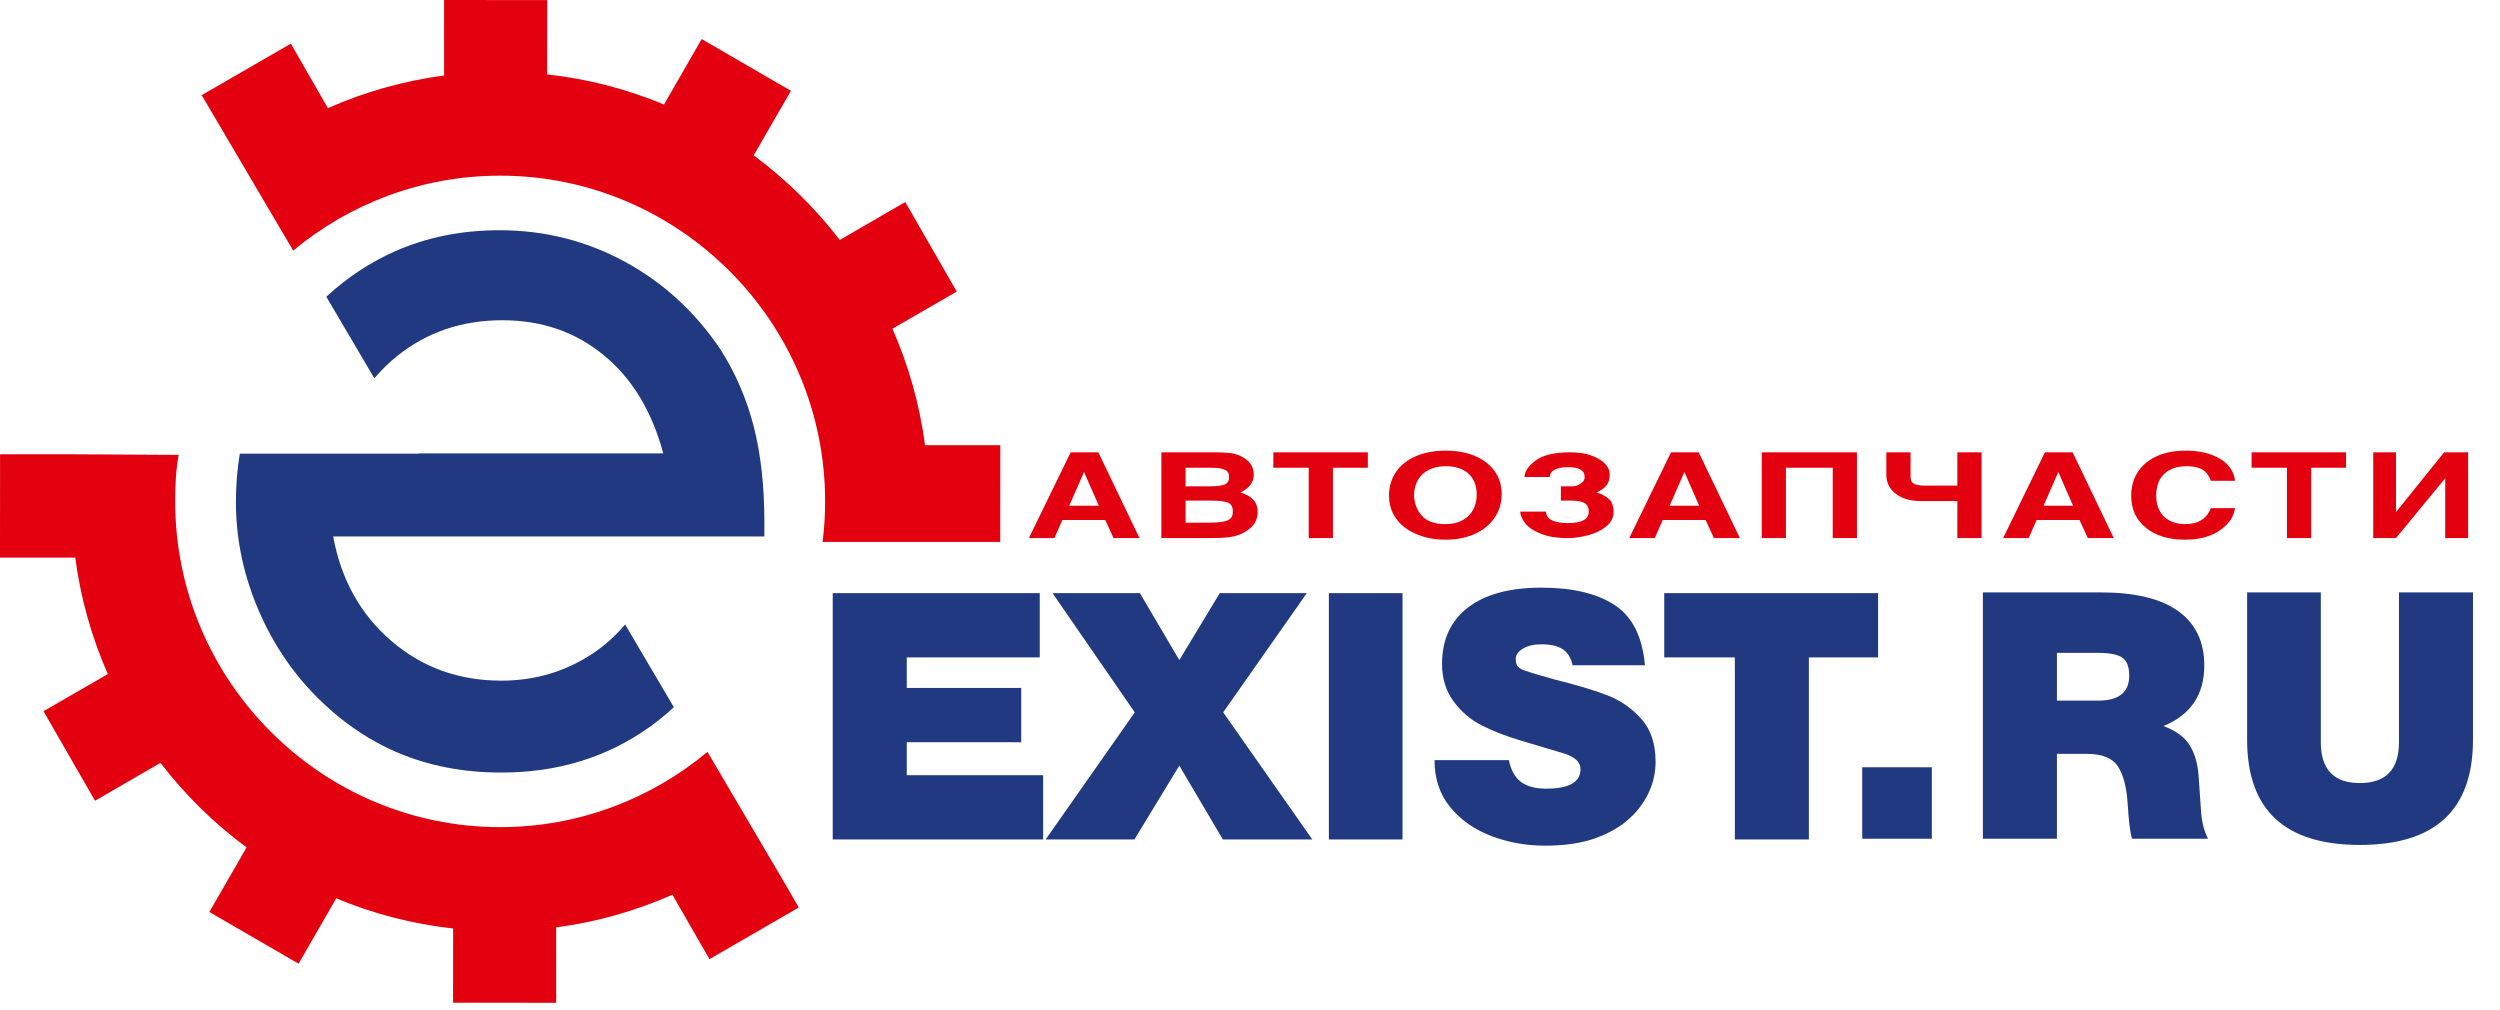
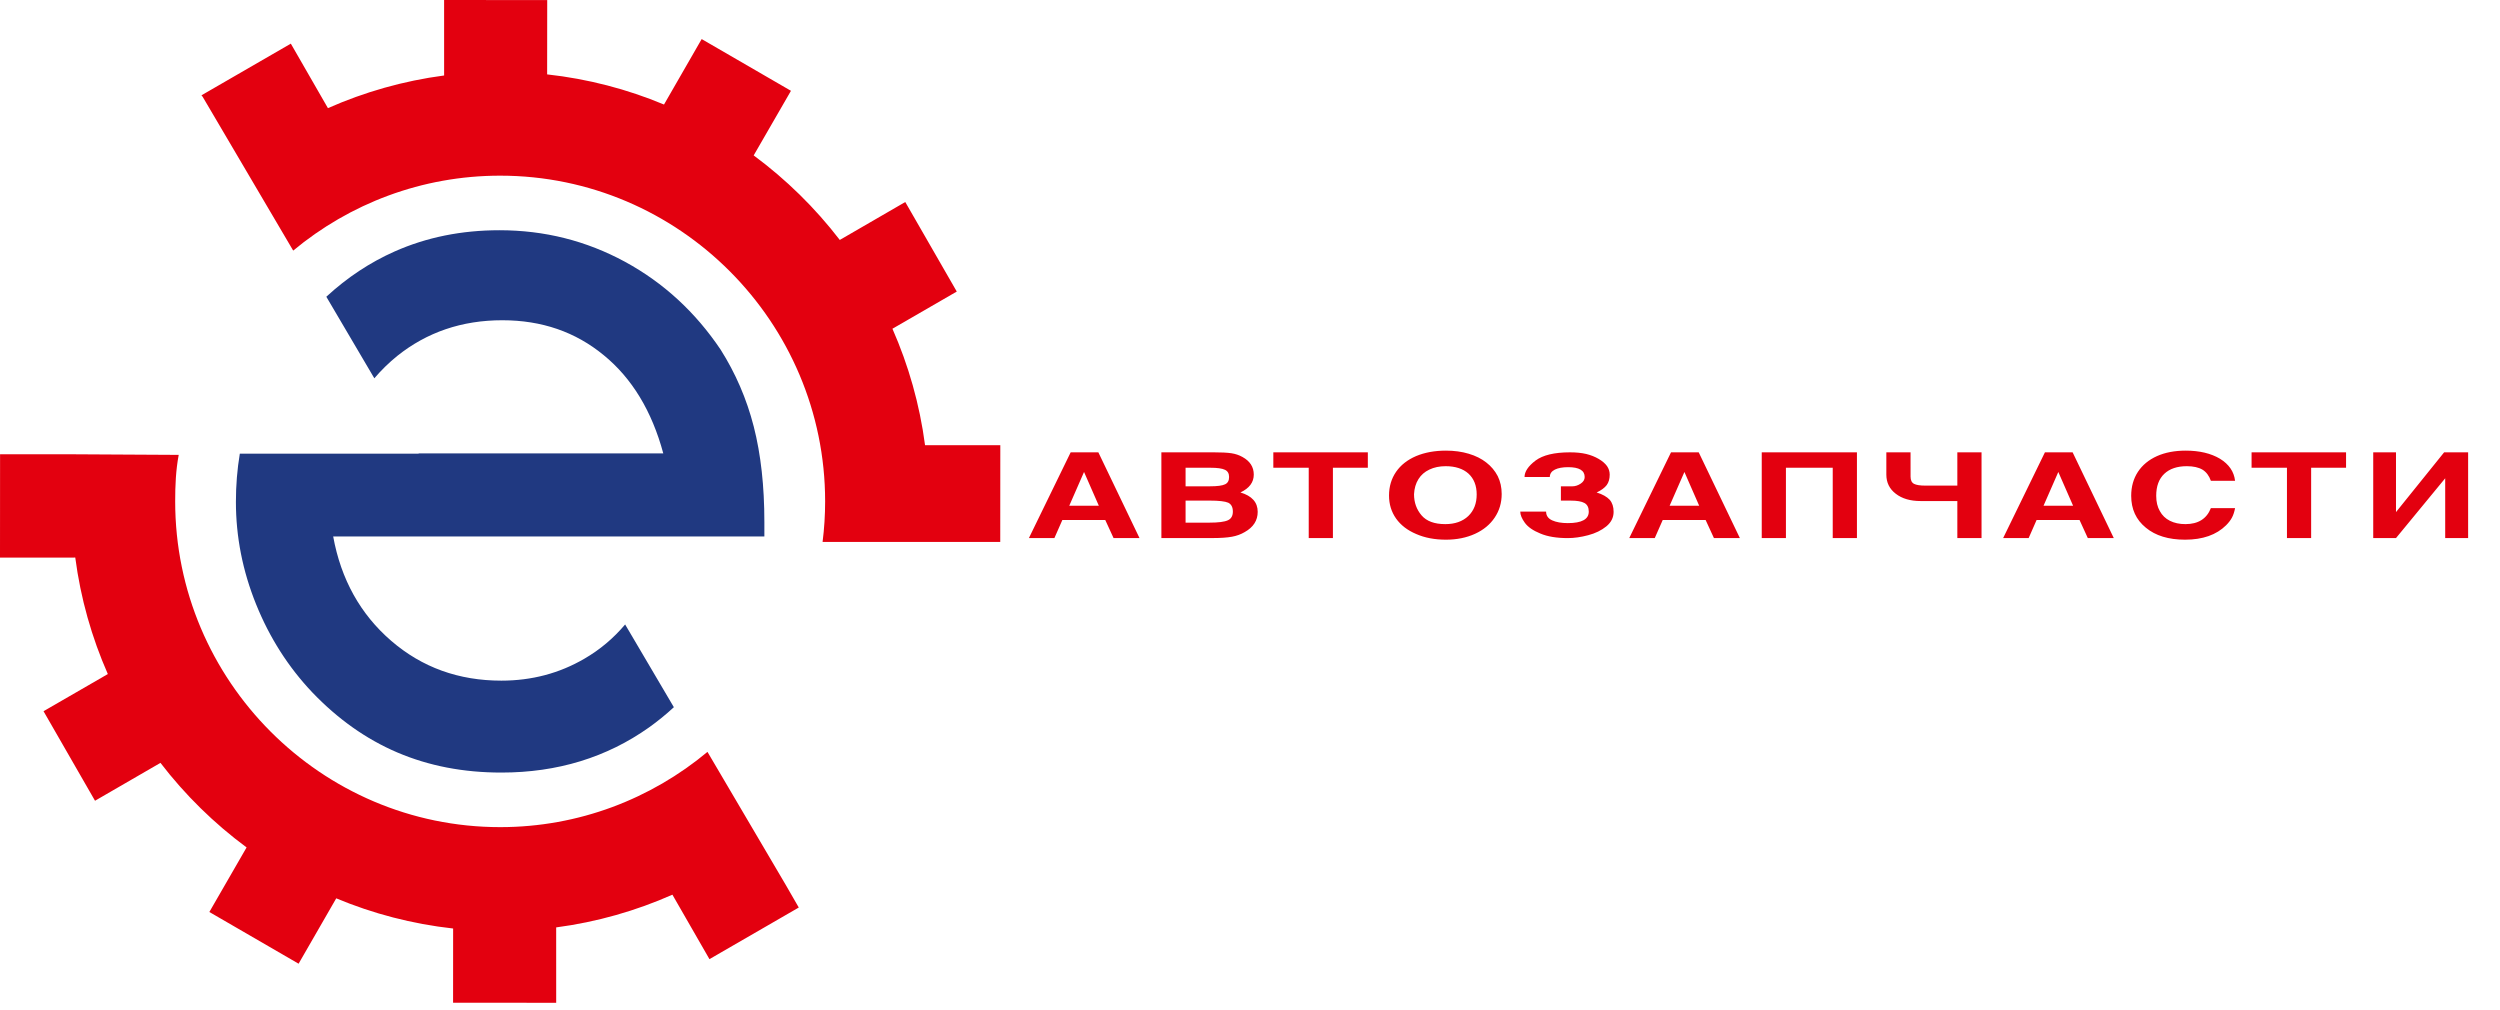
<svg xmlns="http://www.w3.org/2000/svg" width="151" height="61" viewBox="0 0 151 61" fill="none">
-   <path fill-rule="evenodd" clip-rule="evenodd" d="M99.355 40.182H94.987C94.891 39.739 94.694 39.418 94.397 39.218C94.101 39.017 93.669 38.917 93.104 38.917C92.648 38.916 92.275 39.004 91.986 39.176C91.696 39.349 91.551 39.56 91.551 39.81C91.551 40.017 91.596 40.17 91.686 40.266C91.776 40.363 91.931 40.45 92.151 40.525C92.372 40.601 92.945 40.771 93.87 41.034C95.208 41.365 96.274 41.684 97.067 41.989C97.862 42.293 98.548 42.767 99.127 43.41C99.707 44.053 99.997 44.922 99.997 46.014C99.997 46.748 99.821 47.442 99.469 48.1C99.117 48.758 98.624 49.321 97.989 49.792C97.381 50.22 96.706 50.541 95.961 50.756C95.215 50.97 94.332 51.078 93.311 51.078C92.18 51.078 91.103 50.885 90.082 50.497C89.061 50.11 88.233 49.529 87.596 48.755C86.962 47.98 86.645 47.032 86.645 45.912H91.136C91.26 46.522 91.505 46.96 91.871 47.23C92.237 47.499 92.744 47.635 93.392 47.635C94.773 47.635 95.463 47.241 95.463 46.452C95.463 46.023 95.117 45.705 94.427 45.497C93.545 45.233 92.676 44.976 91.819 44.719C90.963 44.463 90.197 44.165 89.521 43.826C88.844 43.488 88.272 43.003 87.803 42.373C87.334 41.743 87.099 40.987 87.099 40.101C87.099 38.635 87.62 37.5 88.662 36.698C89.704 35.895 91.183 35.494 93.102 35.494C94.979 35.494 96.451 35.843 97.521 36.542C98.592 37.239 99.202 38.453 99.355 40.182ZM84.713 35.825V50.703H80.263V35.825H84.713ZM73.881 43.025L79.263 50.703H73.861L71.231 46.242L68.52 50.703H63.158L68.54 43.025L63.573 35.825H68.851L71.231 39.871L73.674 35.825H78.932L73.881 43.025ZM149.368 35.781V44.684C149.368 48.917 147.091 51.034 142.536 51.034C137.996 51.034 135.726 48.917 135.726 44.684V35.781H140.177V44.828C140.177 46.475 140.964 47.297 142.536 47.297C144.111 47.297 144.898 46.474 144.898 44.828V35.781H149.368ZM124.238 45.534V50.66H119.766V35.781H126.887C128.958 35.781 130.516 36.157 131.566 36.912C132.615 37.666 133.139 38.763 133.139 40.201C133.139 41.958 132.318 43.175 130.676 43.853C131.448 44.144 131.983 44.541 132.28 45.047C132.578 45.551 132.75 46.17 132.798 46.904C132.845 47.637 132.894 48.334 132.943 48.999C132.99 49.663 133.132 50.217 133.366 50.659H128.771C128.662 50.286 128.574 49.591 128.513 48.574C128.451 47.557 128.254 46.795 127.922 46.291C127.592 45.786 126.964 45.533 126.039 45.533L124.238 45.534ZM124.238 39.433V42.317H126.742C127.984 42.317 128.605 41.813 128.605 40.803C128.605 40.278 128.467 39.918 128.191 39.724C127.915 39.531 127.431 39.434 126.741 39.434L124.238 39.433ZM116.682 46.343V50.659H112.479V46.343H116.682ZM54.769 44.83V46.823H63.006V50.702H50.296V35.825H62.801V39.706H54.769V41.553H61.682V44.831L54.769 44.83ZM109.256 39.706V50.704H104.785V39.706H100.52V35.825H113.437V39.706H109.256Z" fill="#203981" />
  <path fill-rule="evenodd" clip-rule="evenodd" d="M47.459 53.448L48.246 54.814L42.851 57.932L40.613 54.039C38.415 55.013 36.058 55.689 33.593 56.015L33.594 60.568L27.366 60.565L27.369 56.082C24.896 55.808 22.524 55.185 20.309 54.259L18.035 58.208L12.645 55.084L14.894 51.185C12.931 49.734 11.177 48.013 9.692 46.077L5.739 48.365L2.629 42.957L6.513 40.713C5.543 38.509 4.869 36.148 4.546 33.677L0 33.678L0.004 27.436L4.479 27.439L10.794 27.475C10.62 28.409 10.581 29.306 10.581 30.283C10.581 41.121 19.399 49.959 30.21 49.959C34.961 49.959 39.328 48.249 42.731 45.414L47.459 53.448ZM33.047 4.493C35.52 4.766 37.891 5.389 40.106 6.314L42.381 2.36L47.774 5.485L45.522 9.387C47.484 10.837 49.236 12.558 50.723 14.493L54.678 12.202L57.789 17.61L53.903 19.856C54.873 22.059 55.548 24.42 55.873 26.891L60.419 26.89L60.415 32.734H49.684C49.786 31.931 49.838 31.113 49.838 30.285C49.838 19.448 41.021 10.61 30.21 10.61C25.468 10.61 21.108 12.31 17.709 15.136L12.222 5.814H12.206L12.172 5.754L17.566 2.636L19.807 6.532C22.005 5.559 24.361 4.885 26.825 4.559L26.824 0L33.052 0.005L33.047 4.493Z" fill="#E3000F" />
  <path fill-rule="evenodd" clip-rule="evenodd" d="M40.063 27.387C39.373 24.828 38.172 22.846 36.463 21.451C34.755 20.045 32.72 19.343 30.339 19.343C27.901 19.343 25.789 20.064 23.994 21.498C23.49 21.907 23.028 22.358 22.61 22.849L19.71 17.923C20.97 16.76 22.347 15.849 23.841 15.186C25.771 14.33 27.883 13.906 30.167 13.906C32.884 13.906 35.408 14.541 37.751 15.812C40.083 17.082 42.004 18.853 43.53 21.124C44.422 22.538 45.095 24.078 45.526 25.762C45.958 27.447 46.168 29.371 46.168 31.526V32.402H20.124C20.595 34.991 21.767 37.099 23.629 38.706C25.491 40.313 27.708 41.111 30.281 41.111C32.114 41.111 33.785 40.669 35.302 39.783C36.239 39.24 37.056 38.55 37.758 37.718L40.701 42.715C40.226 43.155 39.729 43.559 39.208 43.931C36.646 45.75 33.669 46.663 30.281 46.663C27.986 46.663 25.903 46.26 24.003 45.451C22.111 44.643 20.402 43.43 18.857 41.814C17.417 40.292 16.285 38.523 15.469 36.501C14.653 34.481 14.249 32.421 14.249 30.313C14.249 29.312 14.328 28.342 14.485 27.402L25.29 27.401L25.282 27.387H40.063Z" fill="#203981" />
  <path fill-rule="evenodd" clip-rule="evenodd" d="M135.995 27.32H141.702V28.252H139.593V32.501H138.132V28.252H135.995V27.32ZM134.998 29.04H133.537C133.43 28.736 133.262 28.513 133.033 28.369C132.792 28.228 132.477 28.158 132.084 28.158C131.502 28.158 131.048 28.311 130.722 28.619C130.397 28.928 130.235 29.37 130.235 29.944C130.235 30.312 130.309 30.62 130.454 30.87C130.593 31.126 130.795 31.322 131.061 31.456C131.326 31.589 131.64 31.657 131.999 31.657C132.77 31.657 133.286 31.335 133.537 30.69H134.999C134.954 30.925 134.89 31.116 134.81 31.263C134.733 31.411 134.615 31.566 134.456 31.726C133.871 32.307 133.044 32.597 131.978 32.597C130.981 32.597 130.191 32.356 129.608 31.872C129.02 31.394 128.724 30.753 128.724 29.947C128.724 29.393 128.861 28.911 129.131 28.499C129.403 28.088 129.787 27.771 130.281 27.549C130.774 27.329 131.354 27.218 132.016 27.218C132.846 27.218 133.537 27.382 134.087 27.708C134.631 28.043 134.934 28.486 134.998 29.04ZM120.989 32.501L123.514 27.32H125.186L127.673 32.501H126.104L125.604 31.408H123.01L122.53 32.501H120.989ZM123.429 30.547H125.215L124.322 28.507L123.429 30.547ZM115.398 28.787C115.398 29.005 115.468 29.151 115.607 29.224C115.746 29.295 115.97 29.331 116.281 29.331H118.223V27.32H119.685V32.501H118.223V30.263H116.005C115.382 30.263 114.881 30.116 114.504 29.822C114.125 29.533 113.935 29.147 113.935 28.667V27.32H115.397L115.398 28.787ZM106.409 27.32H112.159V32.5H110.697V28.251H107.87V32.5H106.409V27.32ZM98.406 32.501L100.93 27.32H102.602L105.089 32.501H103.522L103.02 31.408H100.428L99.947 32.501H98.406ZM100.845 30.547H102.631L101.739 28.507L100.845 30.547ZM94.694 32.501C94.021 32.501 93.467 32.409 93.034 32.224C92.596 32.046 92.286 31.831 92.101 31.577C91.917 31.324 91.824 31.099 91.824 30.901H93.384C93.384 31.143 93.507 31.319 93.752 31.43C93.999 31.541 94.312 31.596 94.694 31.596C95.539 31.596 95.962 31.364 95.962 30.901C95.962 30.651 95.874 30.477 95.7 30.381C95.528 30.284 95.25 30.237 94.865 30.237H94.278V29.375H94.956C95.14 29.375 95.314 29.32 95.478 29.208C95.635 29.102 95.715 28.971 95.715 28.812C95.715 28.415 95.382 28.217 94.715 28.217C94.382 28.217 94.116 28.266 93.918 28.362C93.713 28.464 93.609 28.614 93.609 28.812H92.082C92.082 28.487 92.303 28.156 92.746 27.819C93.191 27.488 93.881 27.321 94.823 27.321C95.195 27.321 95.523 27.353 95.808 27.42C96.087 27.488 96.338 27.588 96.561 27.719C96.783 27.848 96.95 27.994 97.065 28.152C97.173 28.311 97.226 28.483 97.226 28.667C97.226 28.922 97.166 29.132 97.047 29.297C96.92 29.464 96.718 29.614 96.437 29.745C96.794 29.855 97.056 30.004 97.226 30.187C97.383 30.369 97.462 30.611 97.462 30.915C97.462 31.258 97.316 31.55 97.025 31.791C96.728 32.033 96.362 32.213 95.925 32.327C95.489 32.443 95.08 32.501 94.694 32.501ZM83.897 29.931C83.897 29.387 84.04 28.91 84.324 28.497C84.603 28.092 85.004 27.776 85.529 27.549C86.054 27.329 86.655 27.218 87.335 27.218C87.834 27.218 88.292 27.28 88.71 27.405C89.128 27.53 89.482 27.706 89.773 27.936C90.065 28.161 90.295 28.436 90.463 28.758C90.622 29.081 90.702 29.44 90.702 29.837C90.702 30.369 90.561 30.843 90.282 31.258C90.004 31.675 89.61 32.005 89.098 32.24C88.581 32.477 87.992 32.597 87.334 32.597C86.654 32.597 86.055 32.482 85.537 32.254C85.012 32.032 84.608 31.721 84.323 31.321C84.04 30.919 83.897 30.457 83.897 29.931ZM85.407 29.849C85.407 30.351 85.561 30.777 85.864 31.13C86.165 31.481 86.64 31.657 87.295 31.657C87.881 31.657 88.345 31.492 88.688 31.166C89.025 30.838 89.192 30.406 89.192 29.867C89.192 29.33 89.025 28.91 88.696 28.606C88.363 28.308 87.899 28.158 87.314 28.158C86.947 28.158 86.619 28.226 86.333 28.363C86.049 28.497 85.83 28.689 85.675 28.938C85.514 29.194 85.426 29.498 85.407 29.849ZM76.909 27.32H82.617V28.252H80.508V32.501H79.047V28.252H76.909L76.909 27.32ZM70.147 27.32H73.262C73.754 27.32 74.127 27.338 74.379 27.376C74.62 27.413 74.843 27.488 75.044 27.601C75.5 27.851 75.728 28.206 75.728 28.666C75.728 29.132 75.46 29.492 74.921 29.744C75.617 29.951 75.965 30.34 75.965 30.913C75.966 31.436 75.704 31.845 75.178 32.139C74.949 32.274 74.692 32.367 74.407 32.419C74.116 32.473 73.717 32.499 73.213 32.499H70.148L70.147 27.32ZM71.609 28.252V29.373H73.08C73.527 29.373 73.835 29.333 73.998 29.25C74.158 29.174 74.237 29.028 74.237 28.811C74.237 28.601 74.155 28.455 73.989 28.377C73.82 28.293 73.527 28.252 73.11 28.252H71.609ZM71.609 30.236V31.568H73.041C73.587 31.568 73.961 31.52 74.168 31.423C74.366 31.331 74.465 31.157 74.465 30.9C74.465 30.636 74.373 30.459 74.189 30.365C73.994 30.279 73.619 30.236 73.062 30.236H71.609ZM62.145 32.501L64.669 27.32H66.34L68.827 32.501H67.26L66.758 31.408H64.166L63.685 32.501H62.145ZM64.583 30.547H66.37L65.476 28.507L64.583 30.547ZM149.075 32.501H147.69V28.888L144.718 32.5H143.343V27.32H144.718V30.931L147.626 27.32H149.075V32.501Z" fill="#E3000F" />
</svg>